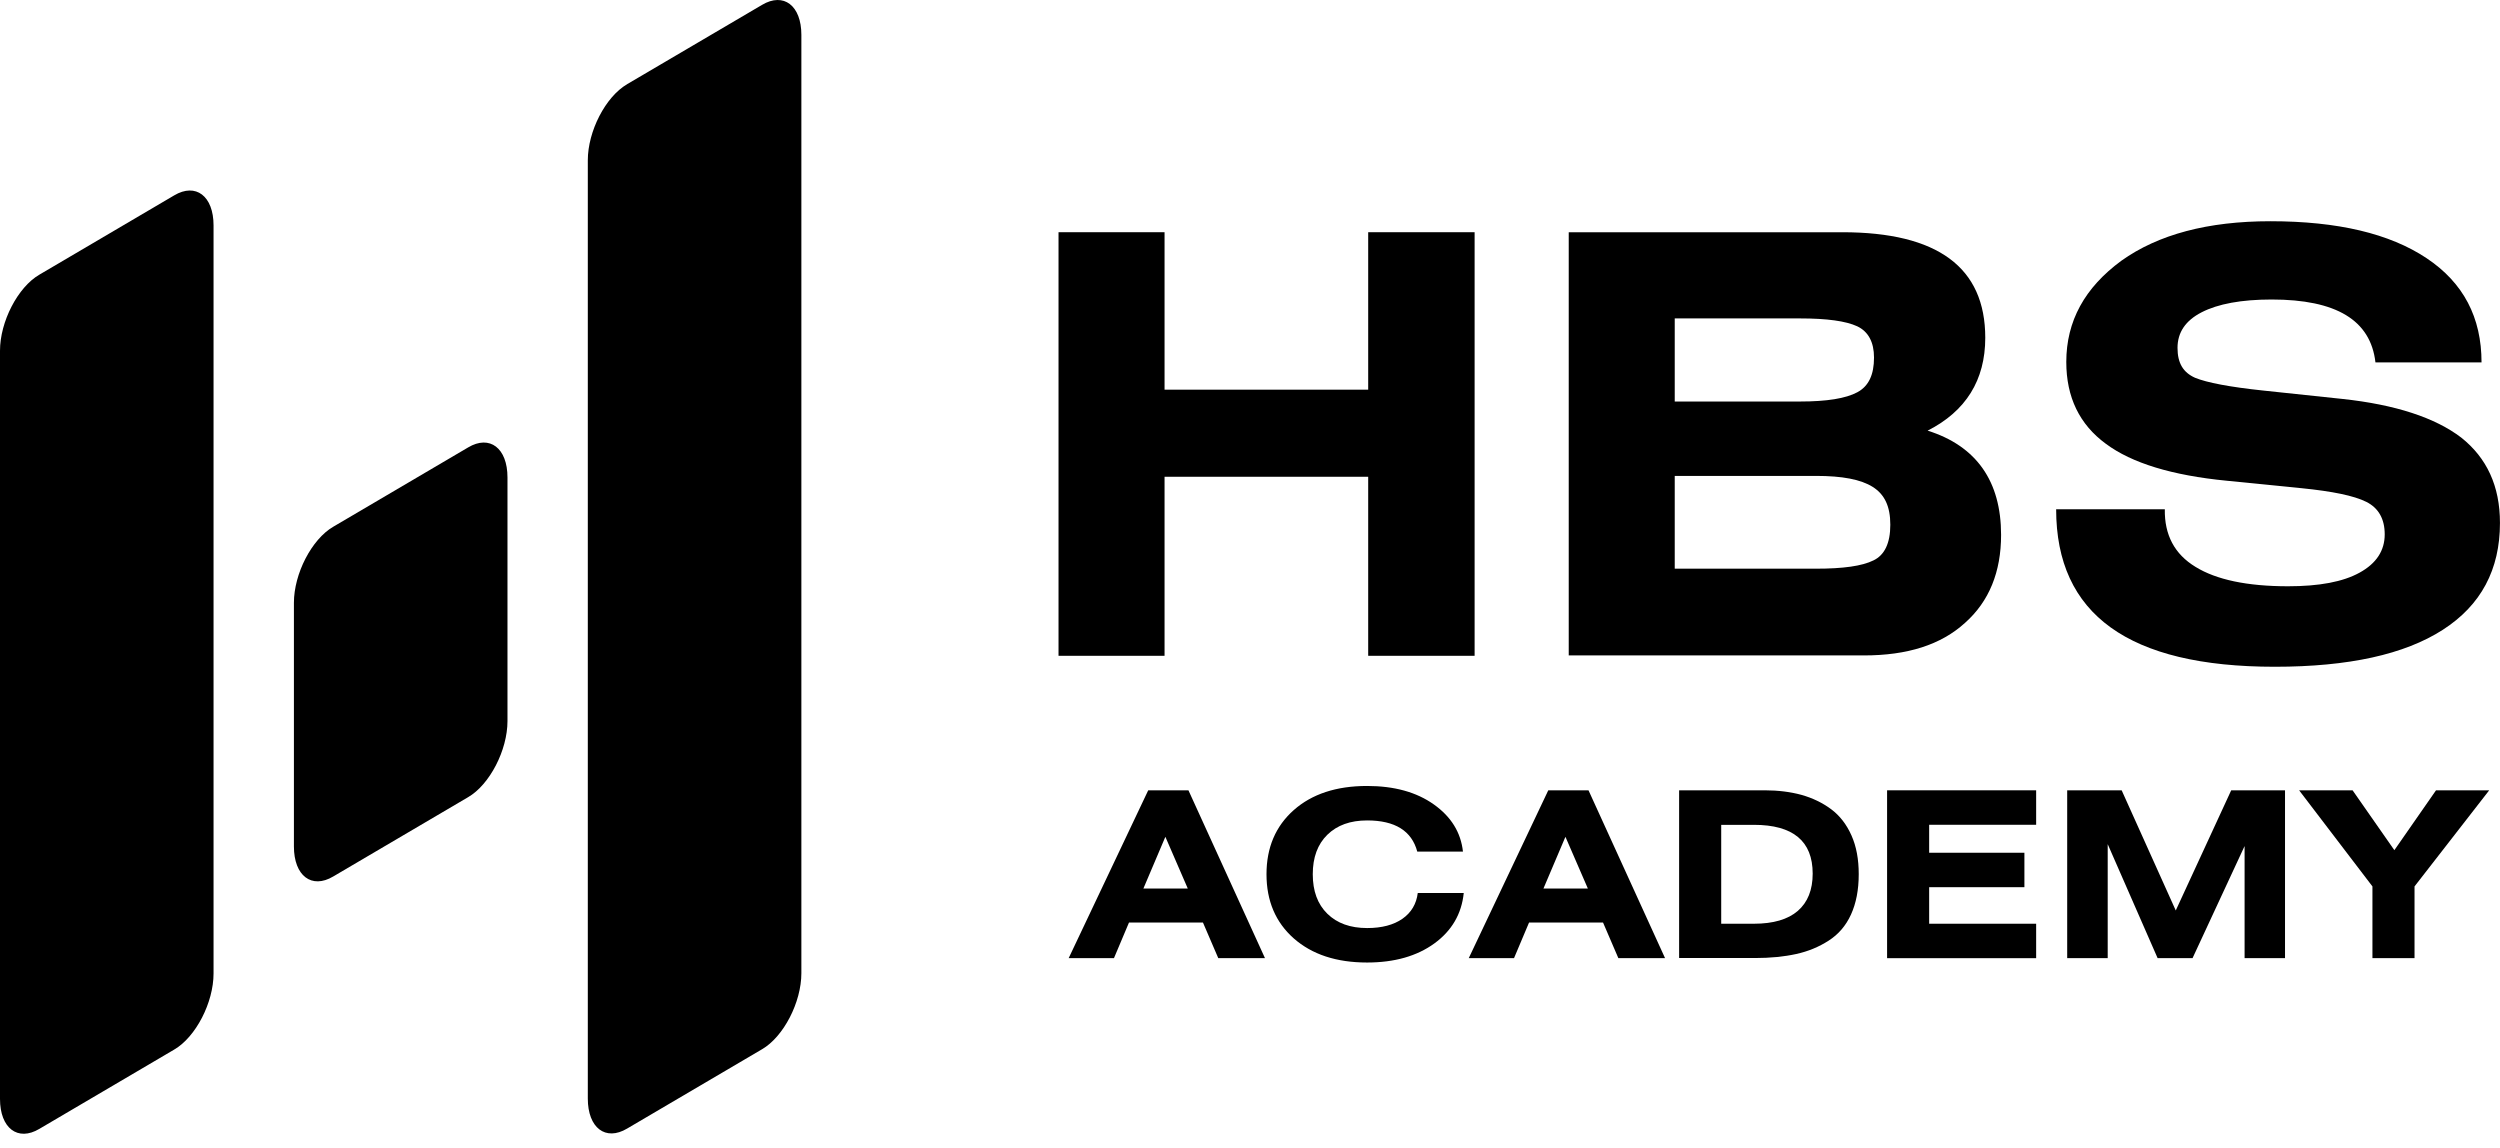
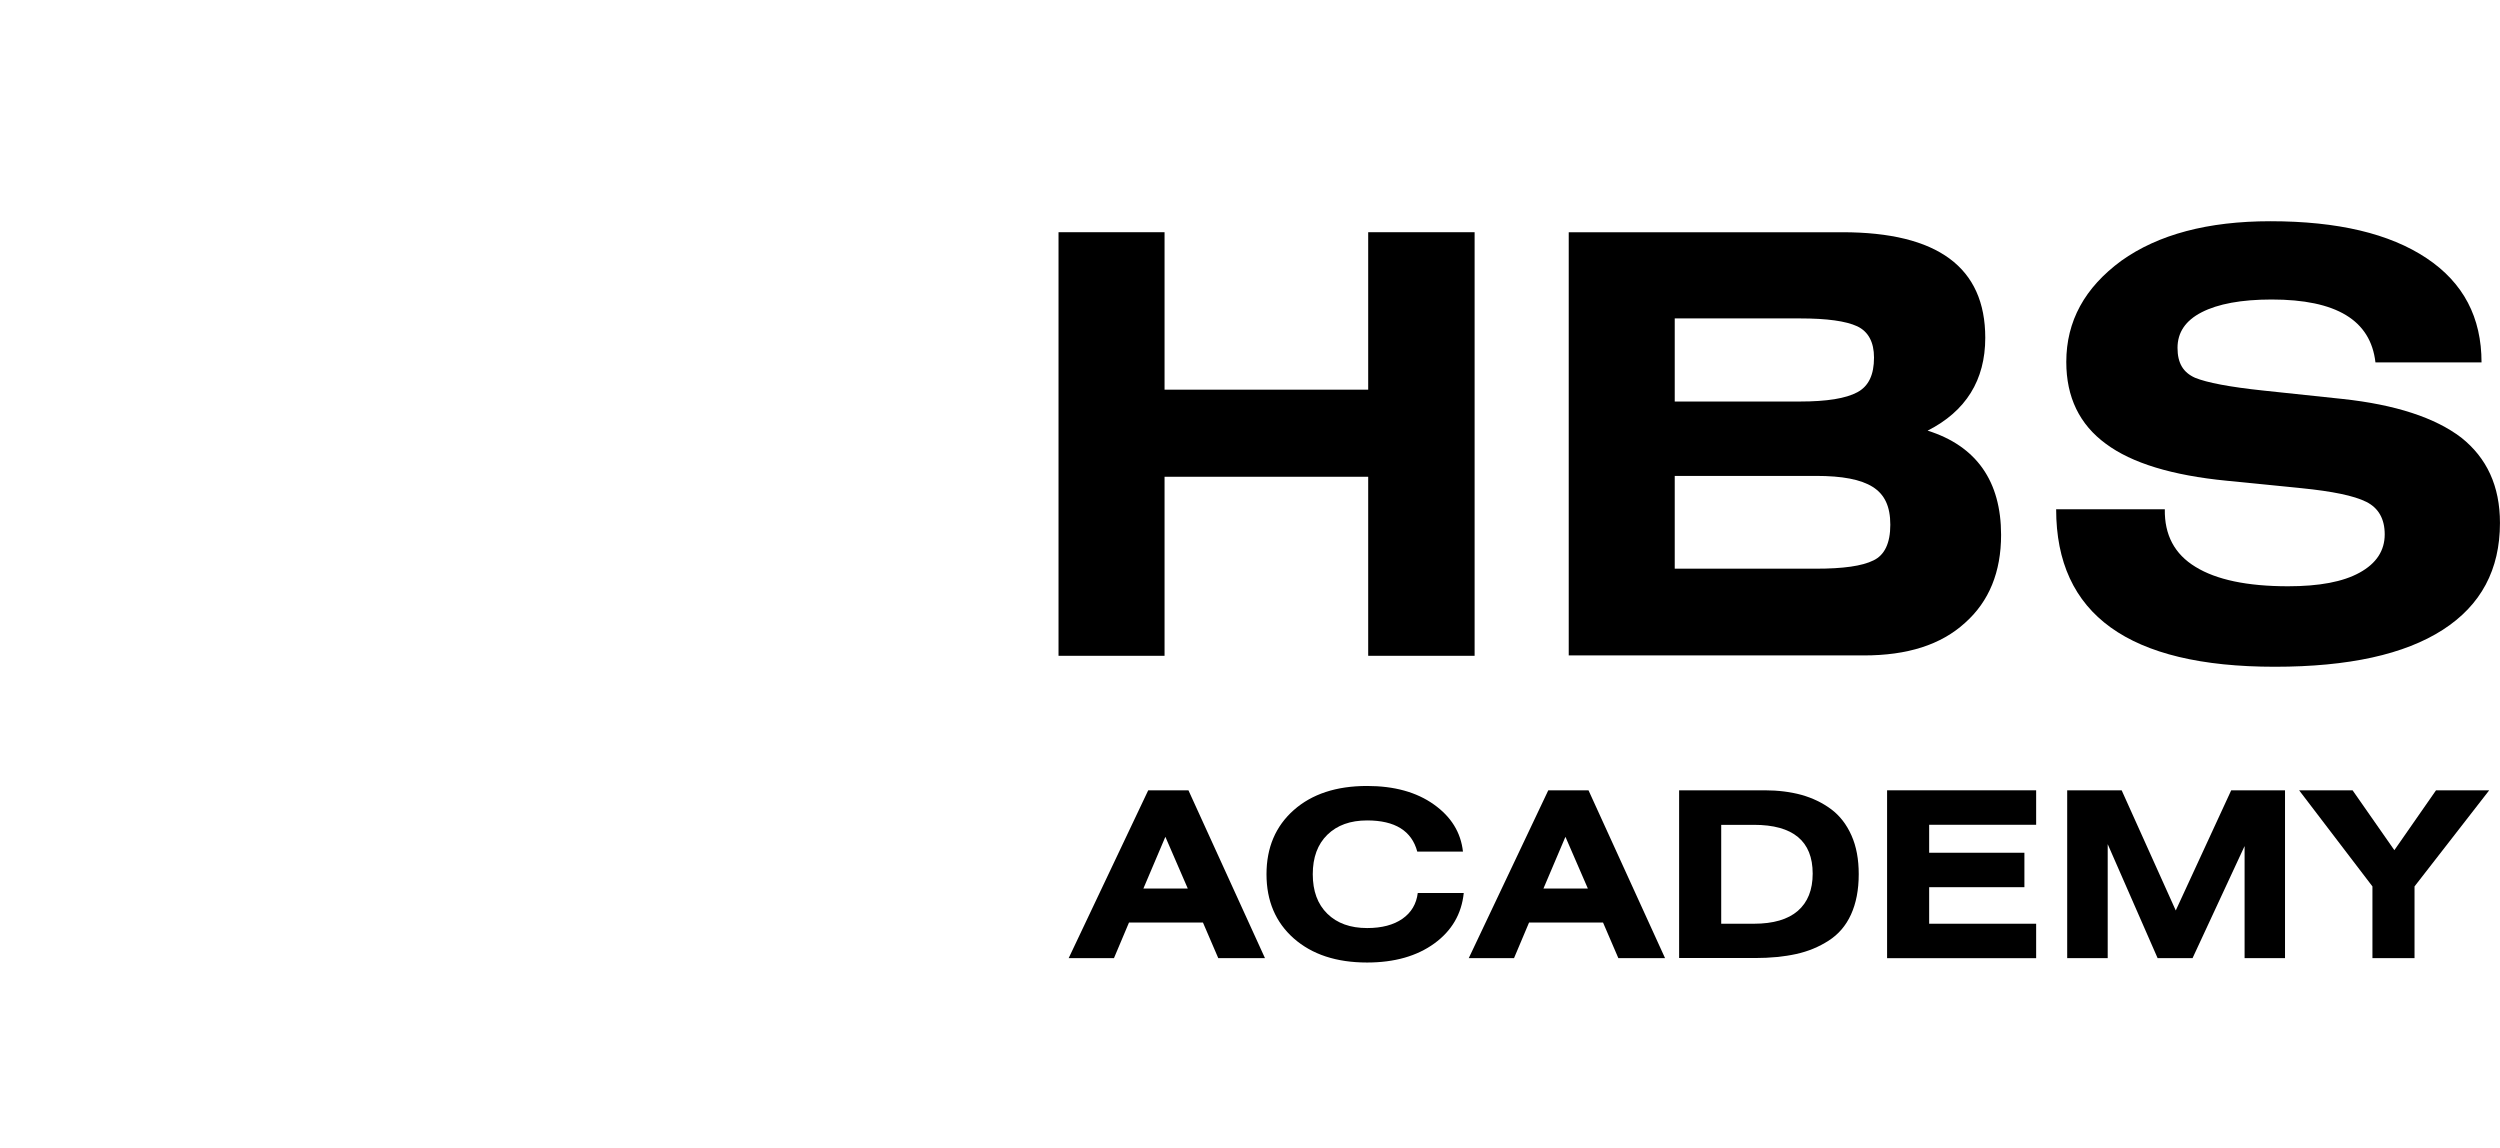
<svg xmlns="http://www.w3.org/2000/svg" width="122" height="56" viewBox="0 0 122 56" fill="none">
-   <path fill-rule="evenodd" clip-rule="evenodd" d="M1.921 13.404L8.5 9.535C9.555 8.906 10.421 9.567 10.421 10.998V47.508C10.421 48.924 9.555 50.607 8.5 51.22L1.921 55.089C0.866 55.718 0 55.057 0 53.626V17.116C0 15.7 0.866 14.017 1.921 13.404ZM30.605 4.107L37.186 0.239C38.241 -0.391 39.107 0.27 39.107 1.702V47.492C39.107 48.908 38.241 50.592 37.186 51.204L30.605 55.073C29.55 55.703 28.685 55.042 28.685 53.61V7.821C28.685 6.405 29.55 4.721 30.605 4.109V4.107ZM16.264 25.704L22.844 21.835C23.899 21.205 24.765 21.866 24.765 23.298V35.19C24.765 36.606 23.899 38.289 22.844 38.902L16.264 42.771C15.209 43.401 14.343 42.739 14.343 41.308V29.416C14.343 28 15.209 26.317 16.264 25.704Z" fill="black" />
  <path d="M56.83 11.332V19.016H66.768V11.332H71.961V32.003H66.768V23.266H56.83V32.003H51.656V11.332H56.83Z" fill="black" />
-   <path d="M76.554 32.004V11.333H89.905C94.563 11.333 96.881 13.05 96.881 16.485C96.881 18.547 95.935 20.07 94.068 21.015C96.45 21.766 97.653 23.483 97.653 26.103C97.653 27.906 97.074 29.345 95.893 30.396C94.713 31.469 93.081 31.985 90.956 31.985H76.553V32.006H76.554V32.004ZM81.727 23.223V27.752H88.618C89.949 27.752 90.872 27.624 91.43 27.345C91.967 27.087 92.247 26.508 92.247 25.607C92.247 24.706 91.967 24.126 91.389 23.761C90.81 23.397 89.908 23.224 88.62 23.224H81.728L81.727 23.223ZM81.727 19.594H87.844C89.153 19.594 90.078 19.443 90.636 19.143C91.194 18.844 91.452 18.286 91.452 17.448C91.452 16.697 91.173 16.181 90.636 15.925C90.078 15.666 89.155 15.539 87.844 15.539H81.727V19.595V19.594Z" fill="black" />
+   <path d="M76.554 32.004V11.333H89.905C94.563 11.333 96.881 13.05 96.881 16.485C96.881 18.547 95.935 20.07 94.068 21.015C96.45 21.766 97.653 23.483 97.653 26.103C97.653 27.906 97.074 29.345 95.893 30.396C94.713 31.469 93.081 31.985 90.956 31.985H76.553V32.006H76.554V32.004ZM81.727 23.223V27.752H88.618C89.949 27.752 90.872 27.624 91.43 27.345C91.967 27.087 92.247 26.508 92.247 25.607C92.247 24.706 91.967 24.126 91.389 23.761C90.81 23.397 89.908 23.224 88.62 23.224H81.728L81.727 23.223ZM81.727 19.594H87.844C89.153 19.594 90.078 19.443 90.636 19.143C91.194 18.844 91.452 18.286 91.452 17.448C91.452 16.697 91.173 16.181 90.636 15.925C90.078 15.666 89.155 15.539 87.844 15.539H81.727V19.595Z" fill="black" />
  <path d="M115.922 17.685C115.685 15.624 114.011 14.616 110.856 14.616C109.375 14.616 108.237 14.831 107.443 15.238C106.649 15.645 106.263 16.225 106.263 16.976C106.263 17.727 106.543 18.178 107.12 18.436C107.7 18.673 108.816 18.887 110.448 19.059L114.291 19.466C116.91 19.745 118.842 20.388 120.109 21.355C121.353 22.343 121.998 23.716 121.998 25.519C121.998 27.794 121.076 29.534 119.208 30.735C117.339 31.937 114.614 32.538 111.008 32.538C103.881 32.538 100.34 29.983 100.34 24.853H105.643C105.622 26.098 106.114 27.043 107.145 27.666C108.154 28.288 109.657 28.61 111.653 28.61C113.177 28.61 114.336 28.395 115.151 27.944C115.967 27.494 116.374 26.871 116.374 26.077C116.374 25.326 116.075 24.789 115.472 24.489C114.871 24.189 113.82 23.975 112.317 23.824L108.668 23.46C106.007 23.201 104.032 22.601 102.766 21.657C101.478 20.713 100.835 19.382 100.835 17.664C100.835 15.667 101.737 14.037 103.518 12.727C105.321 11.439 107.746 10.796 110.795 10.796C114.08 10.796 116.613 11.397 118.416 12.599C120.219 13.8 121.099 15.496 121.099 17.686H115.925L115.922 17.685Z" fill="black" />
  <path d="M52.152 46.756L56.033 38.567H57.996L61.73 46.756H59.451L58.704 45.019H55.095L54.362 46.756H52.152ZM55.797 43.361H57.964L56.87 40.836L55.797 43.361Z" fill="black" />
  <path d="M71.393 41.559H69.163C68.892 40.544 68.075 40.037 66.717 40.037C65.897 40.037 65.251 40.27 64.775 40.735C64.299 41.201 64.063 41.843 64.063 42.663C64.063 43.483 64.299 44.126 64.775 44.591C65.251 45.057 65.897 45.289 66.717 45.289C67.433 45.289 68.006 45.137 68.436 44.838C68.867 44.539 69.121 44.115 69.187 43.577H71.431C71.327 44.598 70.847 45.422 69.996 46.04C69.145 46.658 68.051 46.971 66.713 46.971C65.216 46.971 64.028 46.578 63.135 45.793C62.249 45.008 61.805 43.966 61.805 42.663C61.805 41.361 62.249 40.318 63.135 39.533C64.021 38.748 65.216 38.355 66.713 38.355C68.04 38.355 69.121 38.654 69.969 39.255C70.816 39.856 71.289 40.62 71.393 41.562V41.559Z" fill="black" />
  <path d="M71.676 46.756L75.556 38.567H77.519L81.254 46.756H78.975L78.228 45.019H74.618L73.885 46.756H71.676ZM75.32 43.361H77.488L76.393 40.836L75.32 43.361Z" fill="black" />
  <path d="M81.941 46.756V38.567H86.124C86.777 38.567 87.375 38.644 87.913 38.79C88.452 38.943 88.931 39.172 89.358 39.488C89.782 39.804 90.112 40.231 90.352 40.77C90.592 41.308 90.706 41.937 90.706 42.66C90.706 43.428 90.578 44.081 90.328 44.63C90.078 45.178 89.713 45.599 89.237 45.904C88.761 46.21 88.236 46.429 87.649 46.557C87.062 46.686 86.392 46.752 85.641 46.752H81.941V46.756ZM83.995 40.252V45.078H85.596C86.534 45.078 87.25 44.869 87.733 44.452C88.215 44.032 88.459 43.428 88.459 42.632C88.459 41.048 87.503 40.252 85.593 40.252H83.995Z" fill="black" />
  <path d="M92.09 38.567H99.364V40.249H94.143V41.614H98.791V43.295H94.143V45.078H99.364V46.759H92.09V38.571V38.567Z" fill="black" />
  <path d="M100.886 38.567H103.537L106.177 44.431L108.883 38.567H111.509V46.756H109.536V41.288L106.997 46.756H105.291L102.856 41.194V46.756H100.879V38.567H100.882H100.886Z" fill="black" />
  <path d="M112.201 38.567H114.806L116.845 41.489L118.878 38.567H121.473L117.829 43.257V46.756H115.775V43.257L112.197 38.567H112.201Z" fill="black" />
</svg>